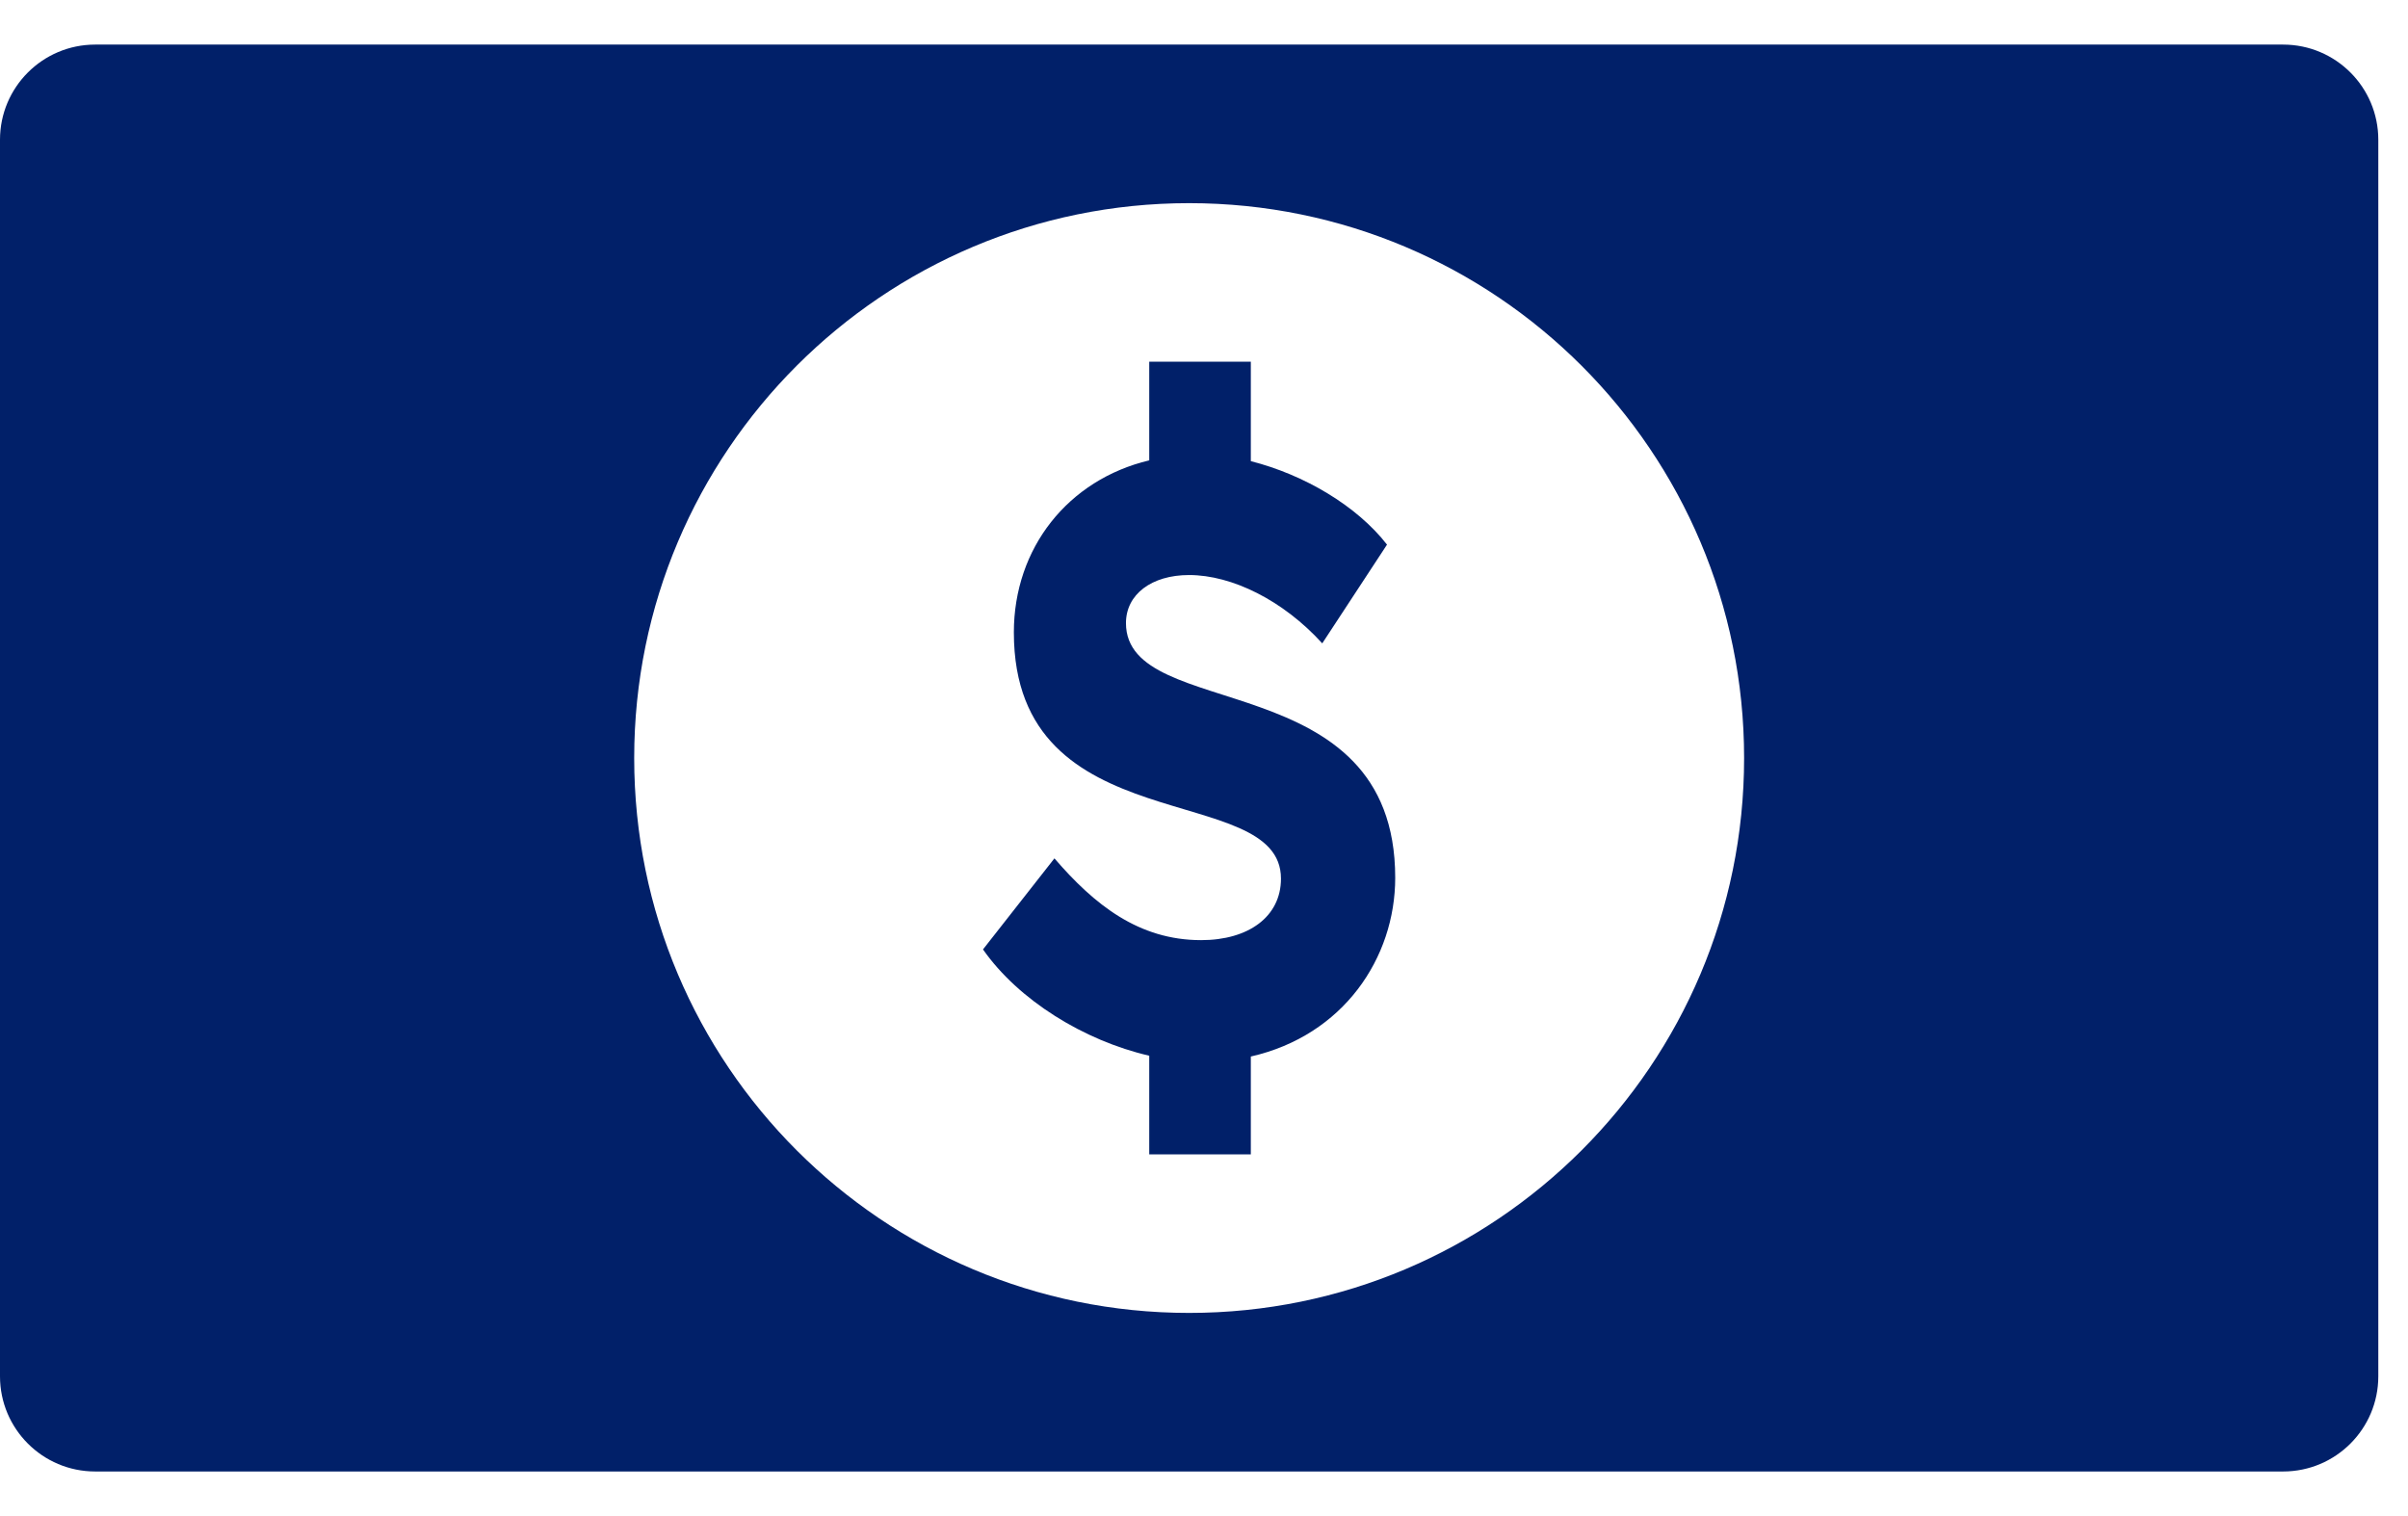
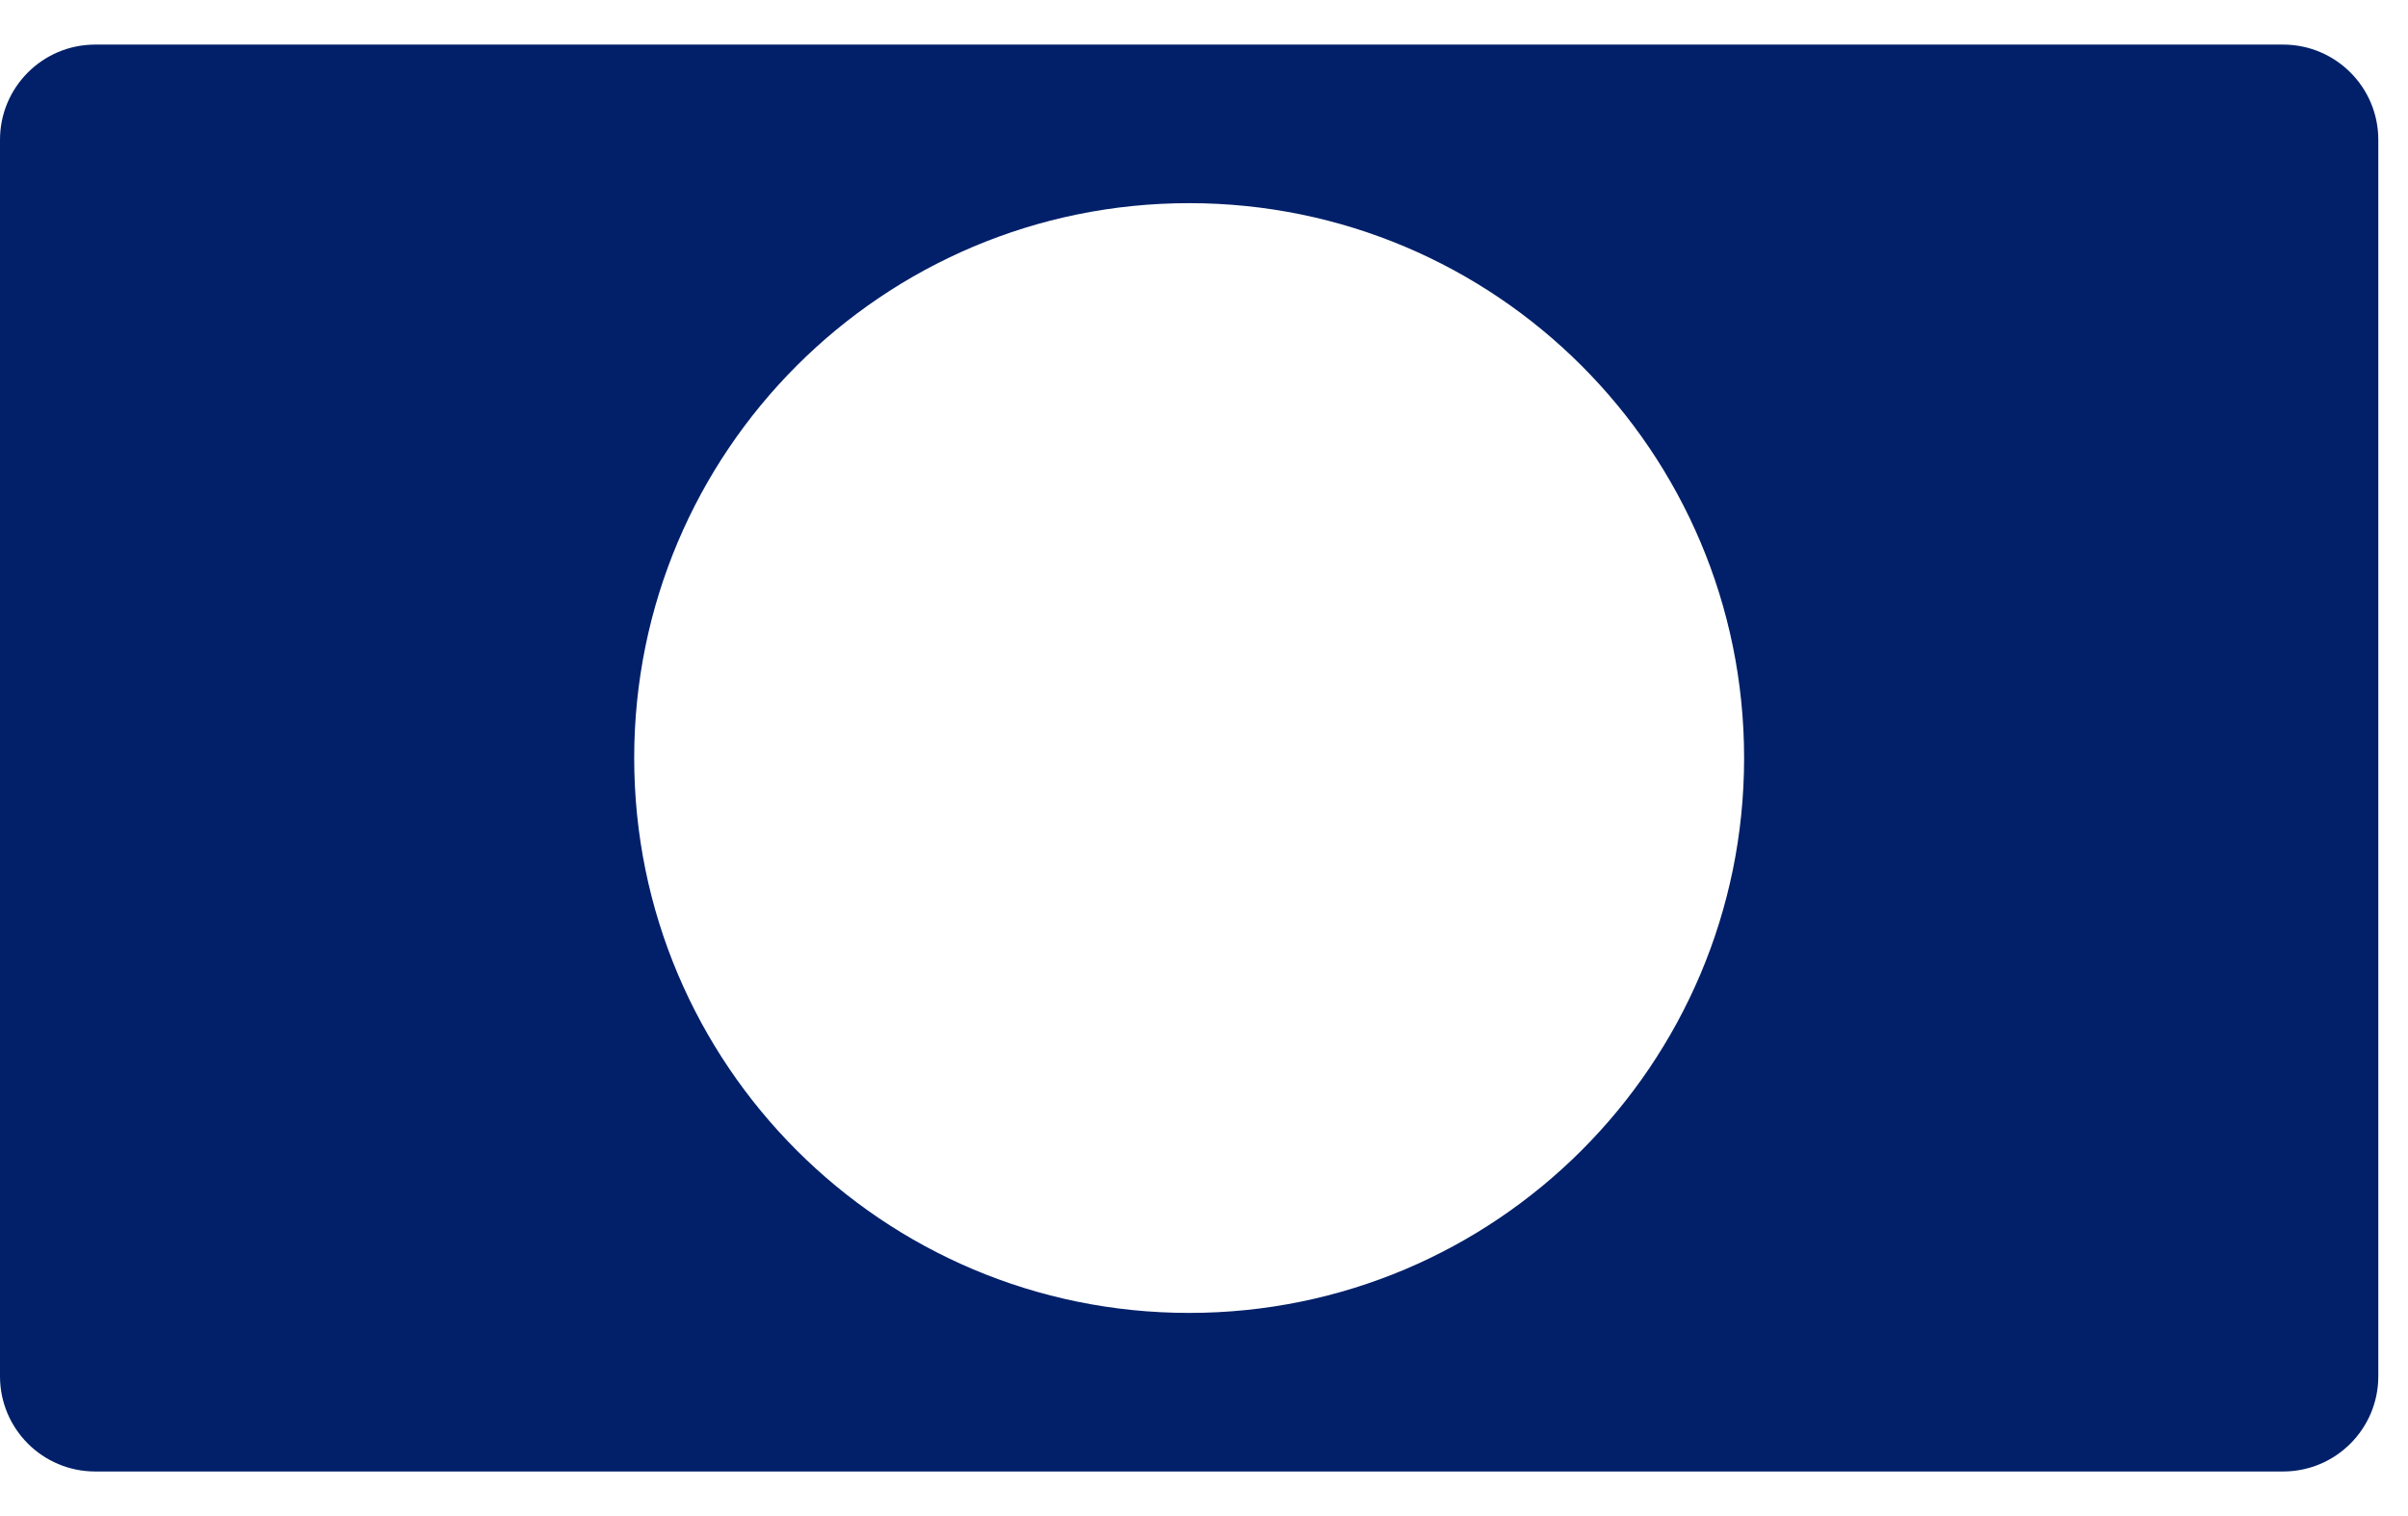
<svg xmlns="http://www.w3.org/2000/svg" width="27" height="17" viewBox="0 0 27 17" fill="none">
  <path fill-rule="evenodd" clip-rule="evenodd" d="M1.067 0.5H25.6C26.189 0.5 26.667 0.978 26.667 1.567V15.433C26.667 16.022 26.189 16.5 25.6 16.5H1.067C0.478 16.5 0 16.022 0 15.433V1.567C0 0.978 0.478 0.5 1.067 0.5ZM13.333 14.722C16.77 14.722 19.556 11.936 19.556 8.5C19.556 5.064 16.77 2.278 13.333 2.278C9.897 2.278 7.111 5.064 7.111 8.5C7.111 11.936 9.897 14.722 13.333 14.722Z" fill="#012069" />
-   <path fill-rule="evenodd" clip-rule="evenodd" d="M12.625 6.987C12.625 6.665 12.912 6.448 13.333 6.448C13.814 6.448 14.388 6.732 14.826 7.214L15.552 6.107C15.214 5.672 14.624 5.323 14.025 5.171V4.056H12.886V5.162C11.976 5.379 11.368 6.145 11.368 7.091C11.368 9.474 14.363 8.736 14.363 9.852C14.363 10.278 14 10.542 13.468 10.542C12.768 10.542 12.271 10.145 11.823 9.625L11.022 10.646C11.419 11.214 12.152 11.668 12.886 11.838V12.944H14.025V11.847C15.063 11.611 15.644 10.741 15.644 9.843C15.644 7.431 12.625 8.112 12.625 6.987Z" fill="#012069" />
</svg>